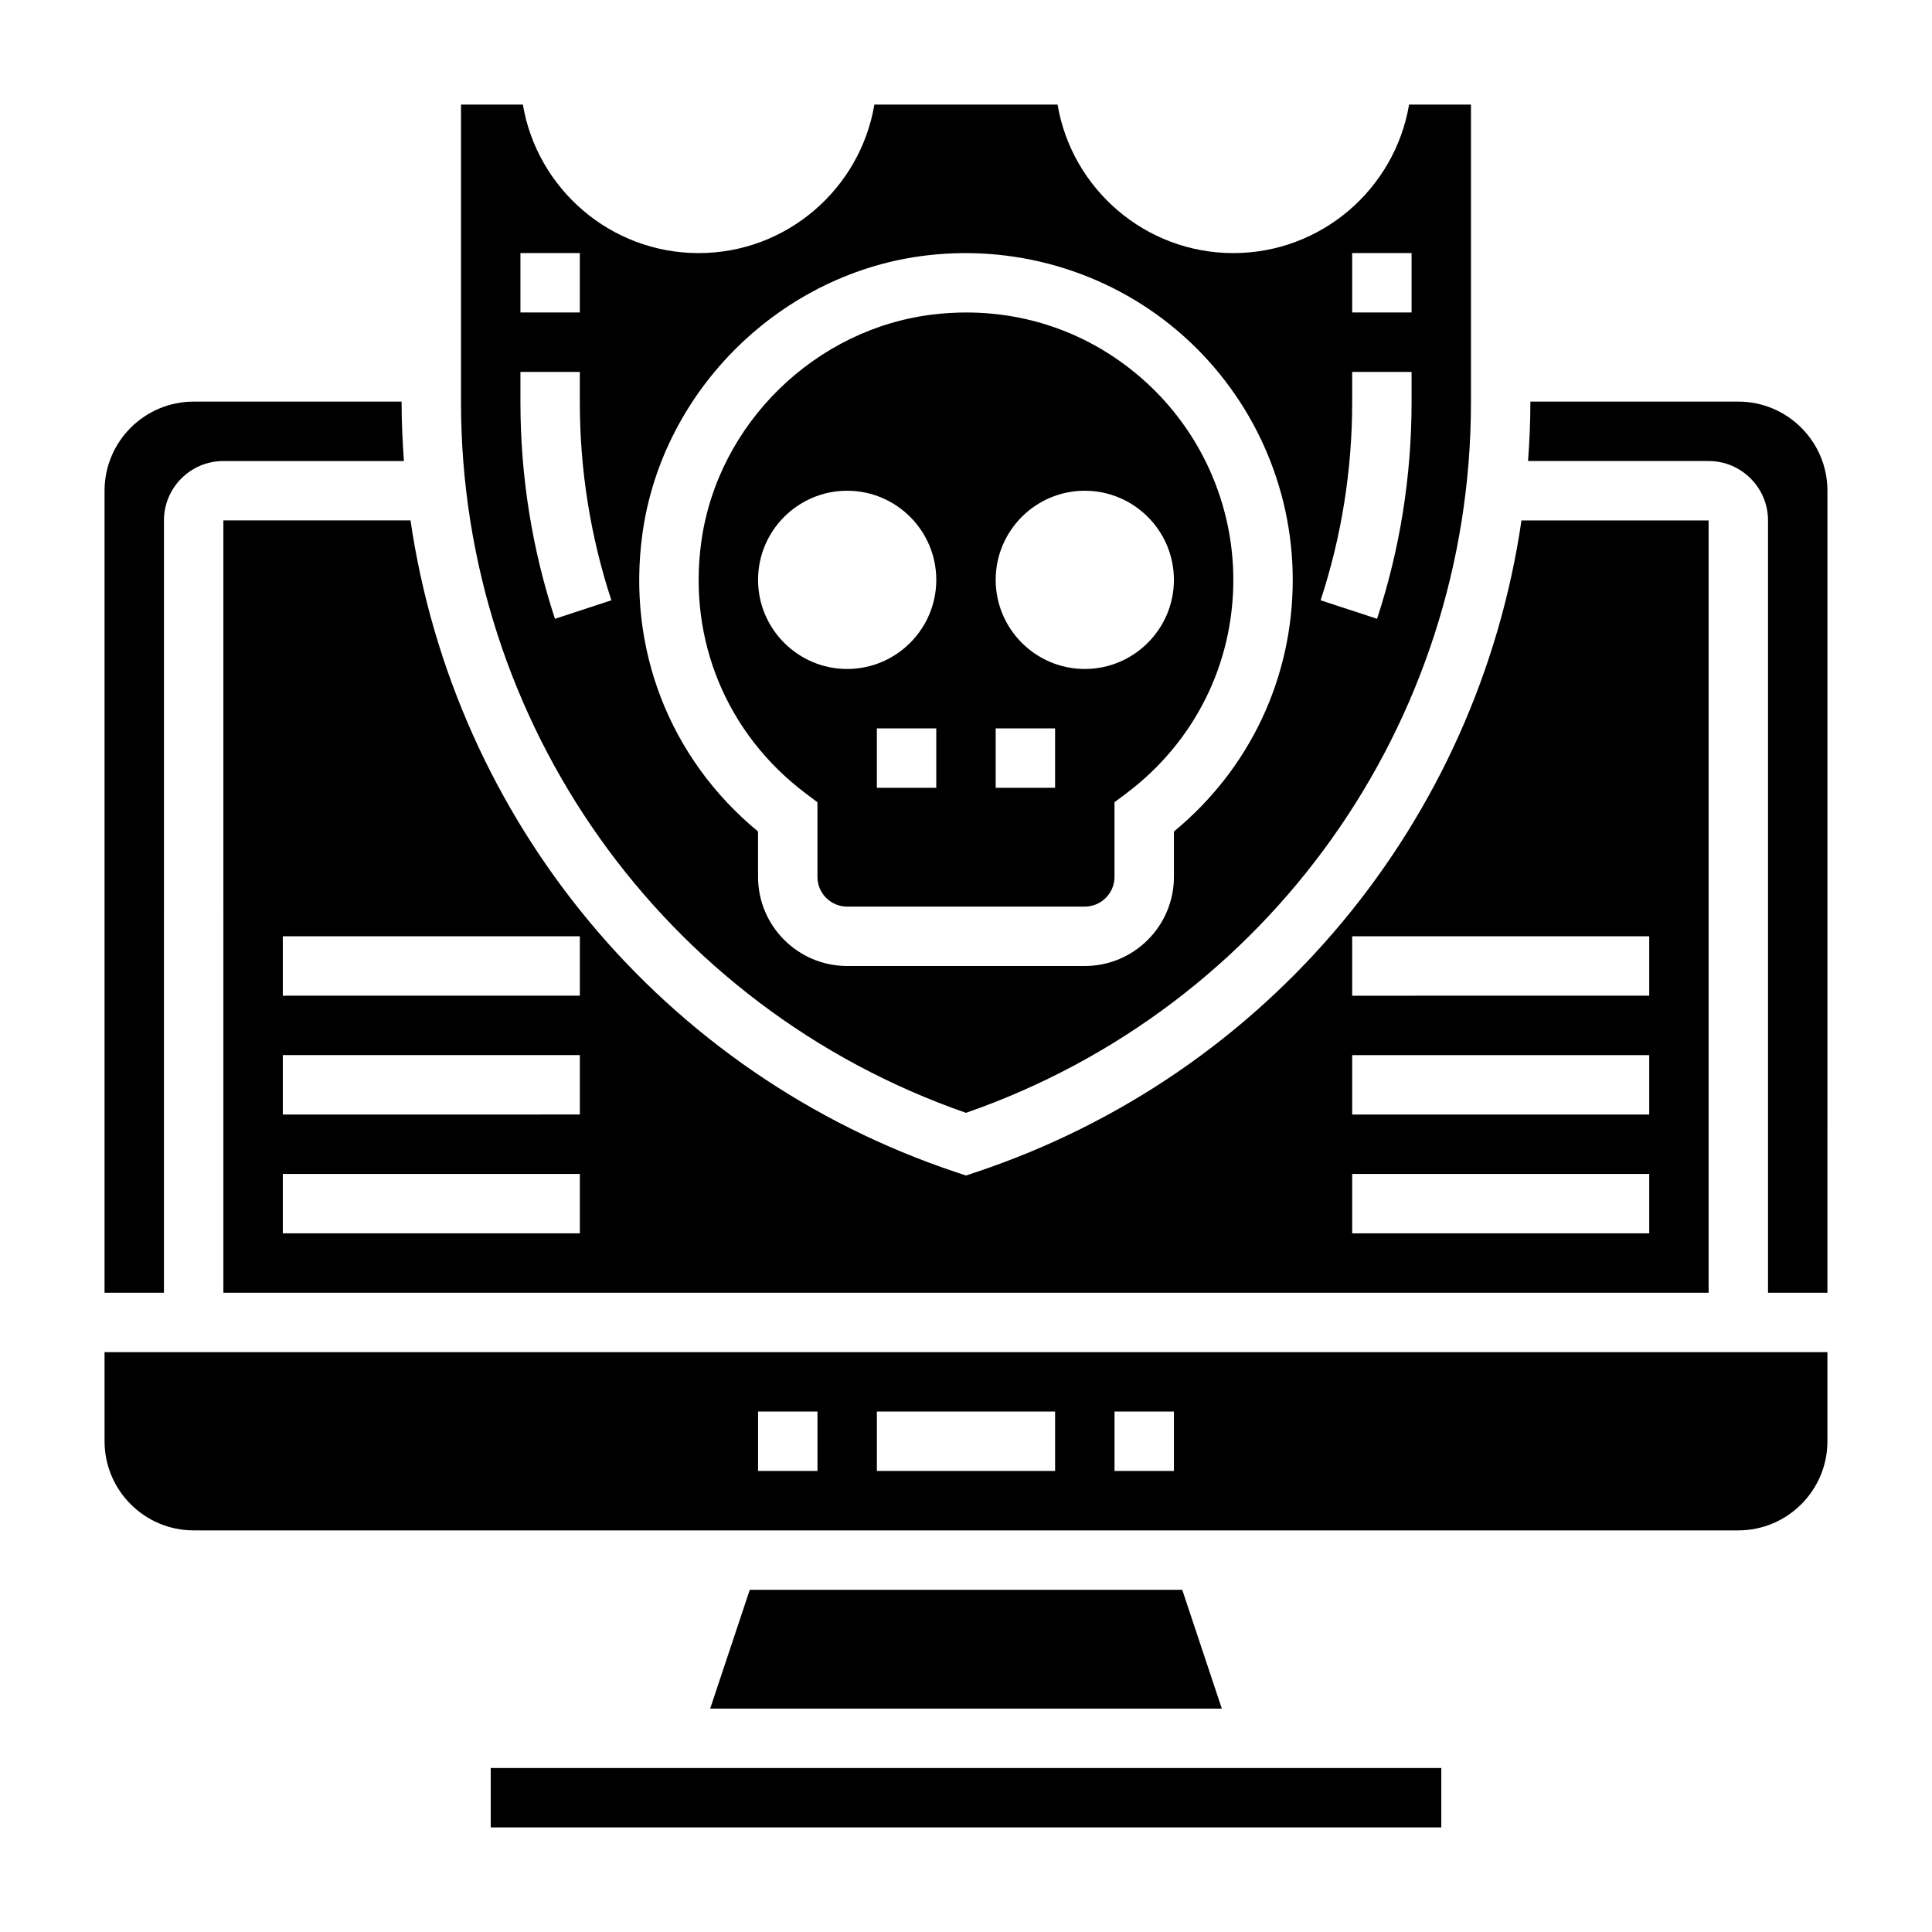
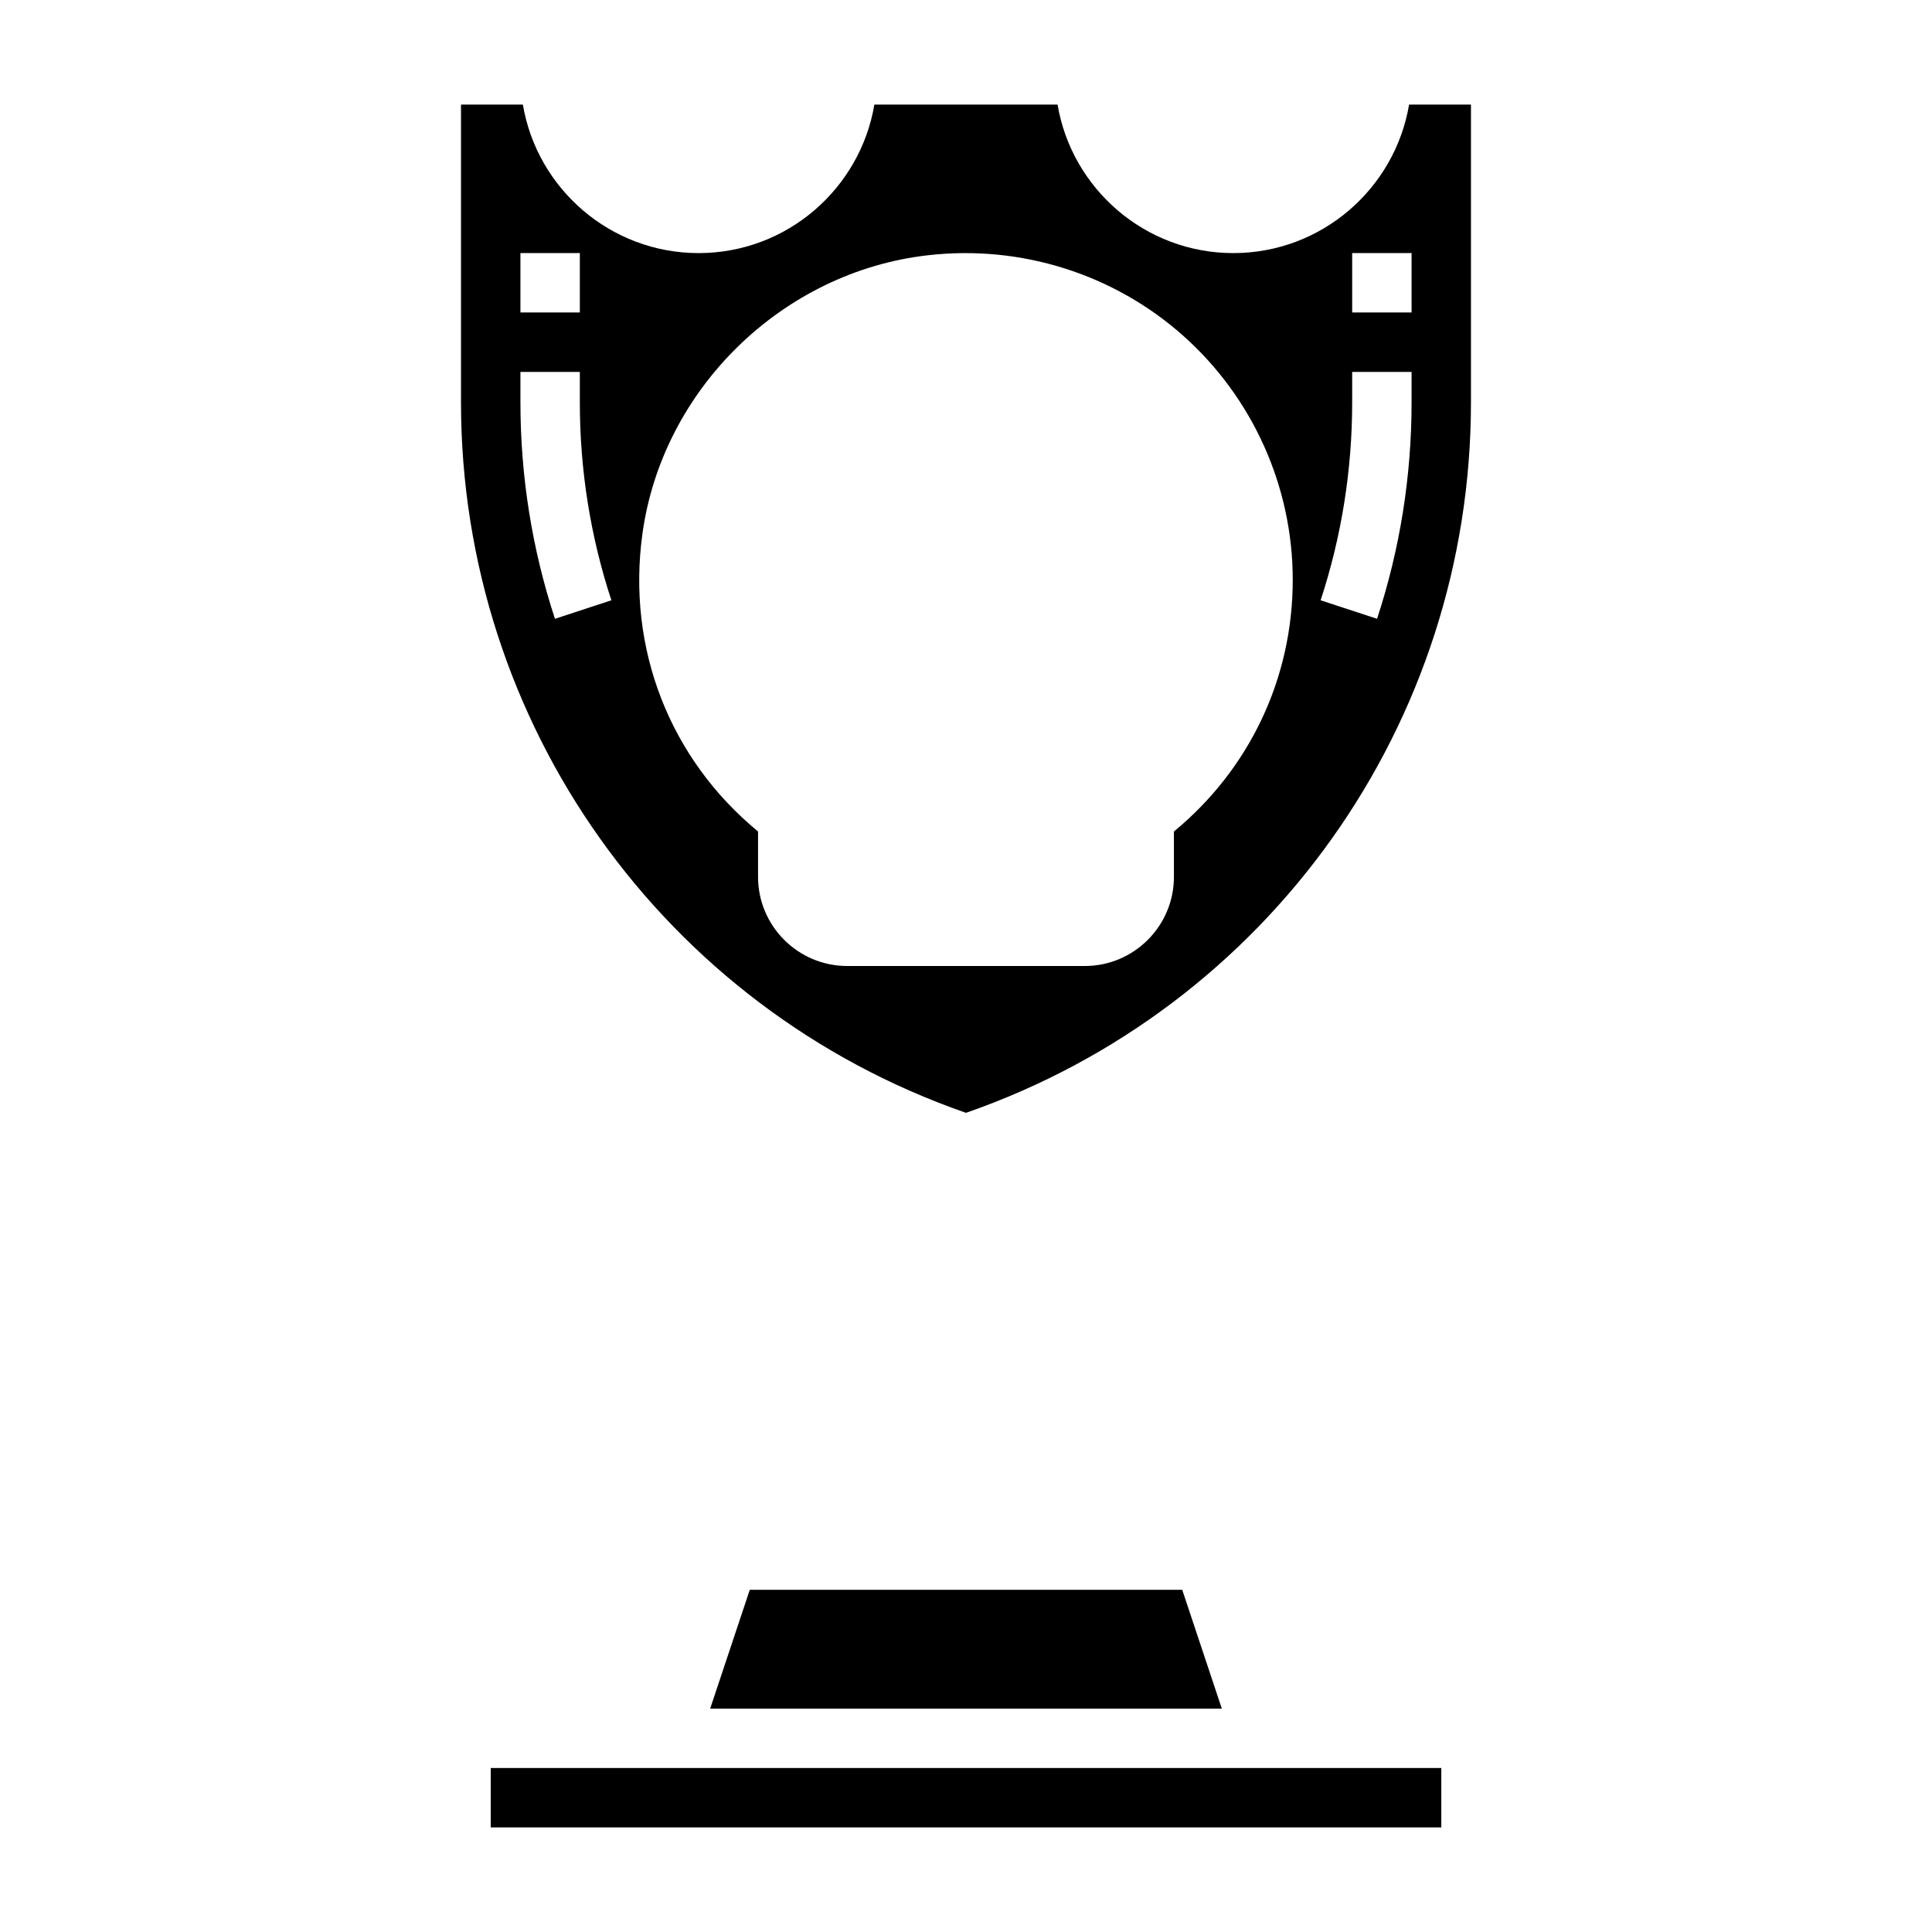
<svg xmlns="http://www.w3.org/2000/svg" fill="#000000" width="800px" height="800px" version="1.1" viewBox="144 144 512 512">
  <g>
    <path d="m400 438.91c80.16-27.875 133.82-103.2 133.82-188.27v-78.926h-16.398c-3.762 22.309-23.215 39.359-46.578 39.359-23.363 0-42.816-17.051-46.578-39.359h-48.547c-3.758 22.309-23.207 39.359-46.574 39.359-23.363 0-42.816-17.051-46.578-39.359h-16.395v78.926c0 85.07 53.66 160.4 133.82 188.27zm102.34-227.84h15.742v15.742h-15.742zm0 39.562v-8.074h15.742v8.078c0 19.562-3.078 38.863-9.148 57.348l-14.957-4.902c5.551-16.906 8.363-34.547 8.363-52.449zm-220.42-39.562h15.742v15.742h-15.742zm9.148 96.922c-6.07-18.492-9.148-37.789-9.148-57.359v-8.074h15.742v8.078c0 17.895 2.809 35.543 8.359 52.445zm23.191-22.609c5.312-38.359 37.133-69.367 75.656-73.738 24.68-2.832 49.375 5.008 67.746 21.418 18.391 16.422 28.93 39.969 28.93 64.602 0 26.07-11.43 50.152-31.488 66.691v12.027c0 13.02-10.598 23.617-23.617 23.617h-62.977c-13.02 0-23.617-10.598-23.617-23.617v-12.027c-23.43-19.305-34.848-48.531-30.633-78.973z" />
-     <path d="m203.2 486.59h393.6v-204.67h-49.594c-11.609 79.484-66.793 146.8-144.71 172.77l-2.496 0.836-2.488-0.828c-77.926-25.977-133.1-93.297-144.72-172.78h-49.594zm299.14-94.465h78.719v15.742l-78.719 0.004zm0 31.488h78.719v15.742l-78.719 0.004zm0 31.488h78.719v15.742l-78.719 0.004zm-283.39-62.977h78.719v15.742l-78.719 0.004zm0 31.488h78.719v15.742l-78.719 0.004zm0 31.488h78.719v15.742l-78.719 0.004z" />
-     <path d="m357.5 354.25 3.133 2.363v19.773c0 4.344 3.535 7.871 7.871 7.871h62.977c4.336 0 7.871-3.527 7.871-7.871v-19.781l3.141-2.363c18.016-13.547 28.352-34.172 28.352-56.574 0-20.16-8.629-39.422-23.672-52.859-13.152-11.746-29.629-17.996-47.082-17.996-2.777 0-5.574 0.164-8.398 0.48-31.488 3.574-57.496 28.914-61.836 60.254-3.606 26.027 6.731 50.961 27.645 66.703zm73.984-80.199c13.02 0 23.617 10.598 23.617 23.617 0 13.02-10.598 23.617-23.617 23.617s-23.617-10.598-23.617-23.617c0-13.023 10.594-23.617 23.617-23.617zm-23.617 62.977h15.742v15.742h-15.742zm-15.746 15.742h-15.742v-15.742h15.742zm-23.613-78.719c13.02 0 23.617 10.598 23.617 23.617 0 13.02-10.598 23.617-23.617 23.617s-23.617-10.598-23.617-23.617c0-13.023 10.594-23.617 23.617-23.617z" />
    <path d="m274.05 612.54h251.91v15.742h-251.91z" />
-     <path d="m187.45 281.92c0-8.684 7.062-15.742 15.742-15.742h47.848c-0.367-5.141-0.613-10.32-0.613-15.543v-0.203h-55.105c-13.02 0-23.617 10.598-23.617 23.617v212.54h15.742z" />
-     <path d="m604.67 250.43h-55.105v0.203c0 5.219-0.242 10.391-0.613 15.539l47.848 0.004c8.684 0 15.742 7.062 15.742 15.742v204.67h15.742l0.004-212.54c0-13.02-10.598-23.617-23.617-23.617z" />
-     <path d="m171.71 525.95c0 13.02 10.598 23.617 23.617 23.617h409.34c13.02 0 23.617-10.598 23.617-23.617v-23.617l-456.58 0.004zm267.65-7.871h15.742v15.742h-15.742zm-62.977 0h47.23v15.742h-47.23zm-31.488 0h15.742v15.742h-15.742z" />
    <path d="m342.7 565.31-10.496 31.488h135.59l-10.492-31.488z" />
  </g>
</svg>